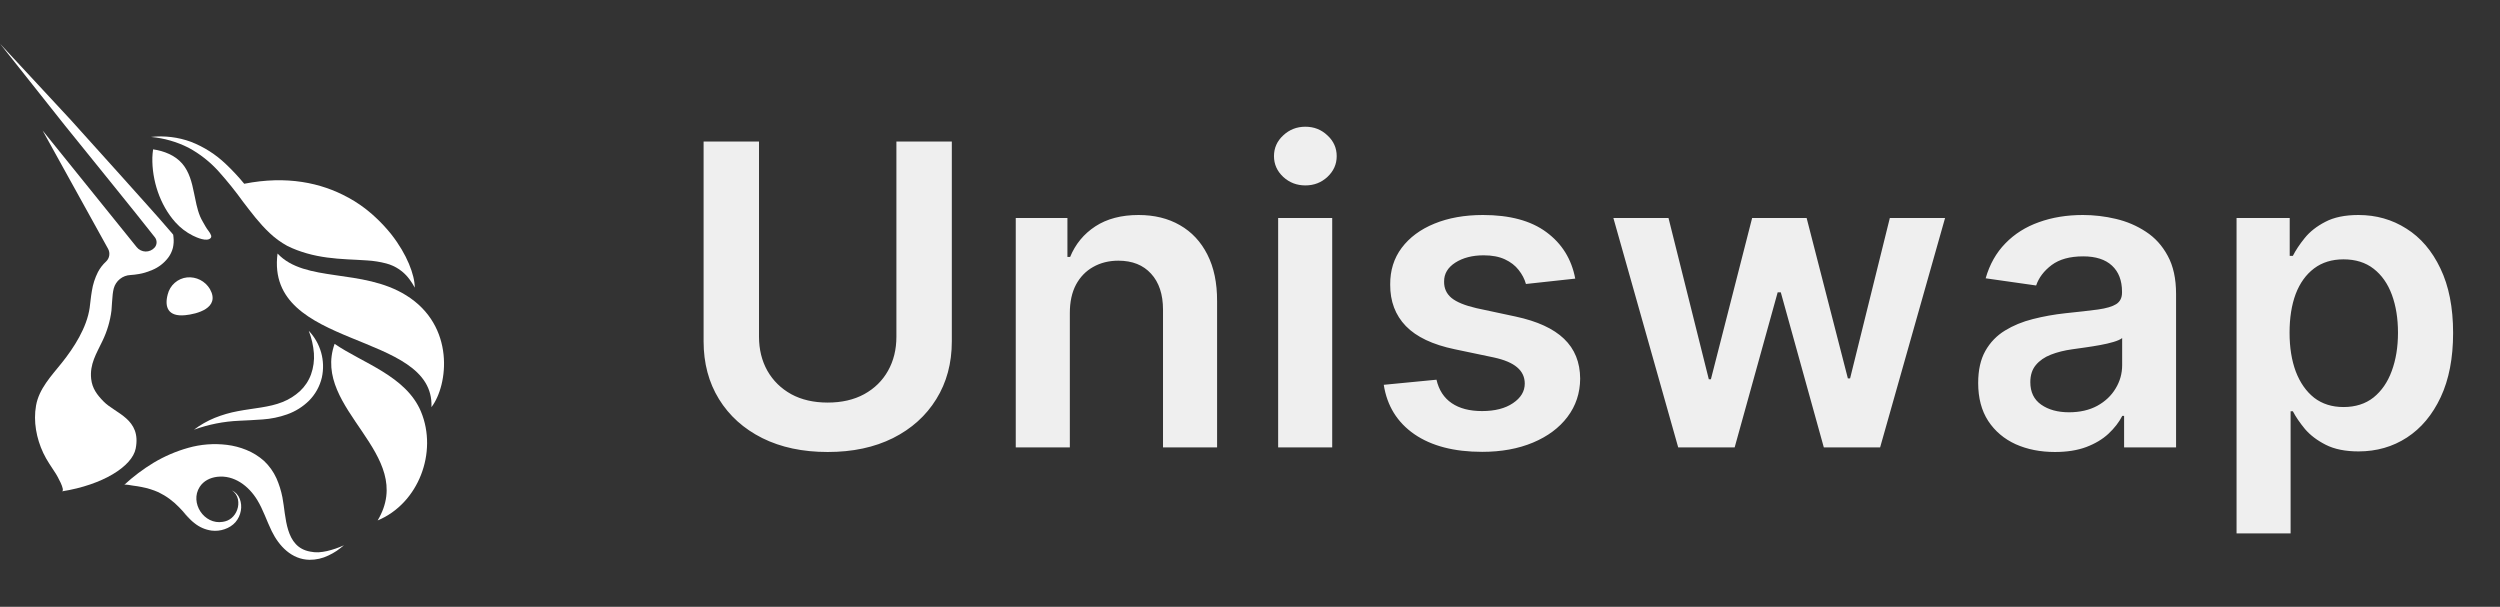
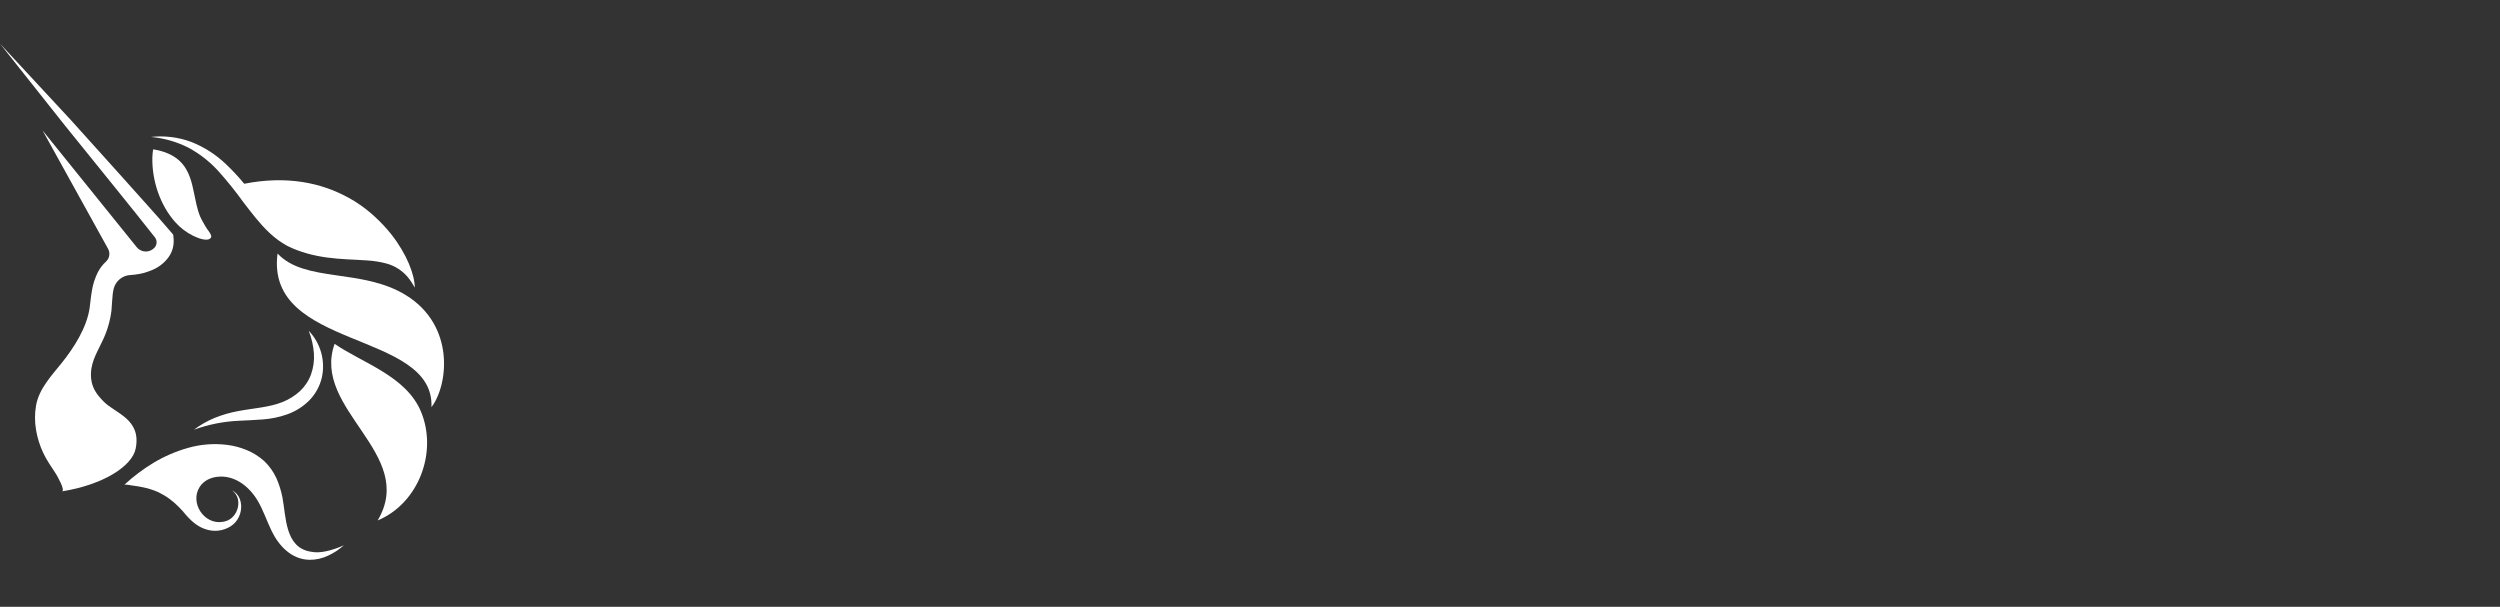
<svg xmlns="http://www.w3.org/2000/svg" width="103" height="25" viewBox="0 0 103 25" fill="none">
  <rect x="0" y="0" width="103" height="25" fill="#333333" stroke="none" />
-   <path d="M8.648 11.908C9.094 12.697 8.096 12.941 7.628 12.986C6.918 13.056 6.771 12.645 6.91 12.129C6.955 11.944 7.056 11.777 7.199 11.652C7.342 11.527 7.519 11.449 7.708 11.429C7.894 11.412 8.08 11.447 8.247 11.532C8.413 11.617 8.552 11.747 8.648 11.908Z" fill="white" />
  <path d="M11.435 10.445C10.916 14.431 17.91 13.602 17.776 16.774C18.466 15.873 18.763 13.426 16.732 12.166C14.922 11.043 12.565 11.657 11.435 10.445Z" fill="white" />
  <path d="M15.463 8.944C15.418 8.901 15.371 8.86 15.325 8.818C15.371 8.861 15.418 8.905 15.463 8.944Z" fill="white" />
  <path d="M17.088 11.849L17.084 11.843C17.021 11.725 16.949 11.612 16.869 11.505C16.633 11.184 16.295 10.954 15.911 10.854C15.655 10.787 15.394 10.746 15.13 10.73C14.863 10.711 14.591 10.7 14.315 10.685C13.763 10.655 13.198 10.598 12.646 10.44C12.509 10.4 12.371 10.357 12.238 10.306C12.168 10.281 12.104 10.254 12.036 10.224C11.968 10.195 11.898 10.162 11.829 10.127C11.57 9.984 11.329 9.809 11.114 9.605C10.689 9.208 10.355 8.757 10.02 8.321C9.705 7.883 9.366 7.462 9.006 7.06C8.651 6.666 8.231 6.336 7.765 6.085C7.282 5.841 6.757 5.691 6.219 5.642C6.777 5.581 7.342 5.65 7.87 5.844C8.403 6.052 8.889 6.362 9.303 6.758C9.573 7.013 9.826 7.284 10.062 7.571C11.814 7.225 13.235 7.532 14.327 8.13L14.352 8.142C14.699 8.331 15.025 8.559 15.323 8.82C15.371 8.861 15.418 8.903 15.461 8.945C15.694 9.16 15.91 9.392 16.109 9.638L16.124 9.658C16.769 10.479 17.088 11.332 17.088 11.849Z" fill="white" />
-   <path d="M17.09 11.853L17.085 11.843L17.09 11.853Z" fill="white" />
  <path d="M6.308 6.153C6.755 6.218 7.211 6.397 7.505 6.738C7.799 7.079 7.907 7.523 7.992 7.945C8.061 8.272 8.116 8.605 8.244 8.915C8.306 9.066 8.397 9.198 8.473 9.341C8.536 9.459 8.65 9.566 8.695 9.693C8.702 9.711 8.705 9.731 8.703 9.751C8.701 9.771 8.693 9.789 8.681 9.805C8.526 9.978 8.105 9.786 7.946 9.708C7.672 9.572 7.426 9.383 7.222 9.154C6.586 8.443 6.257 7.421 6.277 6.491C6.281 6.378 6.292 6.265 6.308 6.153Z" fill="white" />
  <path d="M13.786 14.166C12.82 16.873 17.2 18.689 15.559 21.442C17.243 20.743 18.042 18.633 17.344 16.959C16.732 15.489 14.925 14.954 13.786 14.166Z" fill="white" />
  <path d="M7.991 17.704C8.254 17.505 8.542 17.341 8.847 17.216C9.156 17.092 9.476 16.999 9.803 16.939C10.452 16.815 11.094 16.784 11.634 16.566C11.9 16.462 12.146 16.309 12.357 16.116C12.562 15.924 12.719 15.687 12.815 15.423C12.914 15.144 12.954 14.848 12.933 14.553C12.908 14.236 12.837 13.925 12.721 13.629C12.961 13.88 13.136 14.187 13.231 14.523C13.325 14.858 13.335 15.212 13.261 15.552C13.177 15.913 12.994 16.242 12.735 16.505C12.478 16.759 12.168 16.953 11.827 17.073C11.502 17.188 11.163 17.258 10.819 17.281C10.488 17.309 10.168 17.317 9.853 17.335C9.217 17.362 8.589 17.487 7.991 17.704Z" fill="white" />
  <path d="M14.171 22.465C14.073 22.543 13.976 22.625 13.869 22.697C13.762 22.768 13.649 22.831 13.532 22.886C13.289 23.005 13.021 23.066 12.75 23.064C12.016 23.05 11.497 22.501 11.194 21.881C10.987 21.458 10.844 21.002 10.598 20.599C10.247 20.023 9.646 19.559 8.943 19.645C8.656 19.681 8.387 19.811 8.227 20.061C7.808 20.715 8.41 21.63 9.178 21.5C9.243 21.491 9.307 21.473 9.368 21.448C9.429 21.422 9.486 21.387 9.537 21.345C9.644 21.255 9.725 21.137 9.771 21.005C9.822 20.867 9.833 20.718 9.804 20.573C9.772 20.423 9.683 20.29 9.557 20.204C9.704 20.273 9.819 20.398 9.877 20.55C9.938 20.708 9.953 20.879 9.922 21.045C9.892 21.217 9.816 21.378 9.703 21.512C9.643 21.58 9.573 21.64 9.496 21.688C9.42 21.736 9.338 21.775 9.252 21.804C9.079 21.864 8.895 21.883 8.713 21.86C8.458 21.824 8.217 21.719 8.016 21.557C7.779 21.368 7.602 21.122 7.388 20.909C7.142 20.65 6.852 20.437 6.531 20.281C6.31 20.183 6.078 20.111 5.841 20.066C5.722 20.041 5.601 20.023 5.48 20.008C5.425 20.002 5.155 19.942 5.117 19.977C5.49 19.632 5.897 19.326 6.331 19.063C6.777 18.797 7.255 18.591 7.755 18.451C8.272 18.304 8.814 18.263 9.348 18.328C9.622 18.361 9.891 18.431 10.148 18.536C10.416 18.644 10.664 18.798 10.88 18.991C11.094 19.193 11.267 19.435 11.389 19.704C11.5 19.955 11.582 20.218 11.635 20.487C11.792 21.293 11.734 22.543 12.785 22.727C12.84 22.738 12.895 22.746 12.95 22.751L13.122 22.755C13.24 22.746 13.358 22.73 13.473 22.704C13.713 22.648 13.947 22.567 14.171 22.465Z" fill="white" />
-   <path d="M8.067 21.588L8.038 21.565L8.067 21.588Z" fill="white" />
  <path d="M7.123 10.213C7.085 10.36 7.018 10.499 6.926 10.621C6.756 10.843 6.531 11.016 6.273 11.123C6.04 11.224 5.795 11.289 5.543 11.316C5.489 11.323 5.432 11.327 5.378 11.331C5.219 11.337 5.066 11.394 4.941 11.494C4.817 11.594 4.727 11.731 4.686 11.885C4.667 11.962 4.653 12.04 4.644 12.119C4.619 12.323 4.615 12.535 4.593 12.791C4.539 13.227 4.413 13.652 4.221 14.047C3.971 14.575 3.691 15 3.756 15.609C3.799 16.004 4 16.268 4.268 16.541C4.751 17.038 5.832 17.259 5.59 18.482C5.445 19.212 4.24 19.977 2.547 20.245C2.716 20.219 2.332 19.568 2.307 19.527C2.126 19.241 1.927 18.973 1.783 18.663C1.5 18.062 1.369 17.367 1.485 16.709C1.607 16.015 2.118 15.485 2.542 14.955C3.047 14.325 3.577 13.5 3.694 12.682C3.722 12.484 3.741 12.236 3.785 11.989C3.827 11.716 3.912 11.451 4.037 11.205C4.123 11.043 4.235 10.898 4.37 10.775C4.44 10.709 4.486 10.622 4.501 10.527C4.516 10.432 4.499 10.335 4.453 10.251L1.754 5.375L5.63 10.18C5.674 10.236 5.73 10.281 5.794 10.312C5.857 10.344 5.927 10.361 5.998 10.363C6.069 10.364 6.139 10.35 6.204 10.321C6.268 10.293 6.326 10.25 6.373 10.196C6.422 10.138 6.45 10.066 6.451 9.99C6.453 9.914 6.429 9.84 6.383 9.78C6.13 9.455 5.862 9.124 5.603 8.798L4.627 7.586L2.67 5.164L0 1.799L2.921 4.947L5.005 7.262L6.044 8.422C6.389 8.812 6.734 9.19 7.079 9.6L7.136 9.669L7.148 9.777C7.165 9.922 7.156 10.07 7.123 10.213Z" fill="white" />
  <path d="M8.016 21.556C7.829 21.411 7.662 21.24 7.521 21.05C7.673 21.231 7.838 21.401 8.016 21.556Z" fill="white" />
-   <path d="M36.932 5.83H39.215V14.063C39.215 14.966 39.001 15.759 38.575 16.444C38.152 17.129 37.557 17.665 36.79 18.05C36.023 18.432 35.127 18.622 34.102 18.622C33.072 18.622 32.174 18.432 31.407 18.05C30.639 17.665 30.045 17.129 29.622 16.444C29.2 15.759 28.988 14.966 28.988 14.063V5.83H31.271V13.872C31.271 14.397 31.386 14.865 31.616 15.275C31.849 15.685 32.178 16.007 32.6 16.241C33.023 16.471 33.523 16.586 34.102 16.586C34.68 16.586 35.18 16.471 35.603 16.241C36.029 16.007 36.358 15.685 36.587 15.275C36.817 14.865 36.932 14.397 36.932 13.872V5.83ZM44.077 12.894V18.432H41.849V8.981H43.978V10.587H44.089C44.306 10.057 44.653 9.637 45.129 9.325C45.609 9.013 46.202 8.858 46.907 8.858C47.559 8.858 48.127 8.997 48.611 9.276C49.1 9.555 49.477 9.959 49.744 10.488C50.014 11.017 50.148 11.659 50.144 12.414V18.432H47.916V12.759C47.916 12.127 47.752 11.633 47.424 11.276C47.1 10.919 46.651 10.74 46.077 10.74C45.687 10.74 45.34 10.827 45.037 10.999C44.737 11.167 44.501 11.411 44.329 11.731C44.161 12.051 44.077 12.439 44.077 12.894ZM52.66 18.432V8.981H54.887V18.432H52.66ZM53.78 7.639C53.427 7.639 53.123 7.522 52.869 7.289C52.615 7.051 52.488 6.766 52.488 6.433C52.488 6.097 52.615 5.812 52.869 5.578C53.123 5.34 53.427 5.221 53.78 5.221C54.137 5.221 54.44 5.34 54.69 5.578C54.945 5.812 55.072 6.097 55.072 6.433C55.072 6.766 54.945 7.051 54.69 7.289C54.44 7.522 54.137 7.639 53.78 7.639ZM64.9 11.479L62.869 11.7C62.812 11.495 62.711 11.302 62.568 11.122C62.428 10.941 62.239 10.796 62.002 10.685C61.764 10.574 61.472 10.519 61.128 10.519C60.664 10.519 60.275 10.619 59.959 10.82C59.647 11.021 59.493 11.282 59.497 11.602C59.493 11.877 59.594 12.1 59.799 12.273C60.008 12.445 60.352 12.586 60.832 12.697L62.444 13.042C63.339 13.234 64.003 13.54 64.438 13.958C64.877 14.377 65.099 14.924 65.103 15.601C65.099 16.196 64.924 16.721 64.58 17.176C64.239 17.628 63.765 17.98 63.158 18.235C62.551 18.489 61.854 18.616 61.066 18.616C59.91 18.616 58.978 18.374 58.273 17.89C57.567 17.402 57.147 16.723 57.011 15.854L59.183 15.644C59.282 16.071 59.491 16.393 59.811 16.61C60.131 16.828 60.547 16.936 61.06 16.936C61.589 16.936 62.014 16.828 62.334 16.61C62.658 16.393 62.82 16.124 62.82 15.804C62.82 15.534 62.715 15.31 62.506 15.134C62.301 14.957 61.981 14.822 61.546 14.727L59.934 14.389C59.028 14.2 58.357 13.883 57.922 13.435C57.487 12.984 57.272 12.414 57.276 11.725C57.272 11.142 57.43 10.638 57.75 10.211C58.074 9.781 58.523 9.448 59.097 9.214C59.676 8.977 60.342 8.858 61.097 8.858C62.205 8.858 63.076 9.093 63.712 9.565C64.352 10.037 64.748 10.675 64.9 11.479ZM69.142 18.432L66.471 8.981H68.742L70.403 15.626H70.489L72.188 8.981H74.433L76.132 15.589H76.224L77.861 8.981H80.137L77.461 18.432H75.141L73.369 12.045H73.24L71.468 18.432H69.142ZM84.664 18.622C84.065 18.622 83.526 18.516 83.046 18.302C82.57 18.085 82.192 17.765 81.914 17.343C81.639 16.92 81.501 16.399 81.501 15.78C81.501 15.246 81.6 14.806 81.797 14.457C81.994 14.108 82.262 13.829 82.603 13.62C82.943 13.411 83.327 13.253 83.753 13.146C84.184 13.036 84.629 12.956 85.088 12.906C85.642 12.849 86.091 12.798 86.436 12.752C86.781 12.703 87.031 12.629 87.187 12.531C87.347 12.428 87.427 12.271 87.427 12.057V12.02C87.427 11.557 87.289 11.198 87.014 10.944C86.74 10.689 86.344 10.562 85.827 10.562C85.281 10.562 84.849 10.681 84.529 10.919C84.213 11.157 83.999 11.438 83.889 11.762L81.809 11.466C81.973 10.892 82.244 10.412 82.621 10.027C82.999 9.637 83.46 9.346 84.006 9.153C84.551 8.956 85.154 8.858 85.815 8.858C86.27 8.858 86.723 8.911 87.174 9.018C87.626 9.124 88.038 9.301 88.411 9.547C88.784 9.789 89.084 10.119 89.309 10.537C89.539 10.956 89.654 11.479 89.654 12.106V18.432H87.513V17.133H87.439C87.304 17.396 87.113 17.642 86.867 17.872C86.625 18.097 86.319 18.28 85.95 18.419C85.585 18.555 85.156 18.622 84.664 18.622ZM85.242 16.986C85.689 16.986 86.077 16.898 86.405 16.721C86.733 16.541 86.986 16.303 87.162 16.007C87.343 15.712 87.433 15.39 87.433 15.041V13.928C87.363 13.985 87.244 14.038 87.076 14.088C86.912 14.137 86.727 14.18 86.522 14.217C86.317 14.254 86.114 14.287 85.913 14.315C85.712 14.344 85.538 14.369 85.39 14.389C85.058 14.434 84.76 14.508 84.498 14.611C84.235 14.713 84.028 14.857 83.876 15.041C83.725 15.222 83.649 15.456 83.649 15.743C83.649 16.153 83.798 16.463 84.098 16.672C84.397 16.881 84.779 16.986 85.242 16.986ZM92.146 21.976V8.981H94.336V10.543H94.465C94.58 10.314 94.742 10.07 94.951 9.811C95.161 9.549 95.444 9.325 95.801 9.141C96.157 8.952 96.613 8.858 97.167 8.858C97.897 8.858 98.555 9.044 99.142 9.418C99.732 9.787 100.2 10.334 100.545 11.06C100.893 11.782 101.068 12.668 101.068 13.719C101.068 14.756 100.897 15.638 100.557 16.364C100.216 17.09 99.753 17.644 99.166 18.026C98.58 18.407 97.915 18.598 97.173 18.598C96.631 18.598 96.182 18.508 95.825 18.327C95.468 18.147 95.181 17.929 94.964 17.675C94.751 17.416 94.584 17.172 94.465 16.943H94.373V21.976H92.146ZM94.33 13.706C94.33 14.317 94.416 14.853 94.588 15.312C94.765 15.771 95.017 16.13 95.345 16.389C95.677 16.643 96.079 16.77 96.551 16.77C97.043 16.77 97.456 16.639 97.788 16.377C98.12 16.11 98.371 15.747 98.539 15.287C98.711 14.824 98.797 14.297 98.797 13.706C98.797 13.12 98.713 12.599 98.545 12.143C98.377 11.688 98.126 11.331 97.794 11.073C97.462 10.814 97.048 10.685 96.551 10.685C96.075 10.685 95.671 10.81 95.339 11.06C95.007 11.311 94.755 11.661 94.582 12.113C94.414 12.564 94.33 13.095 94.33 13.706Z" fill="#EFEFEF" />
</svg>